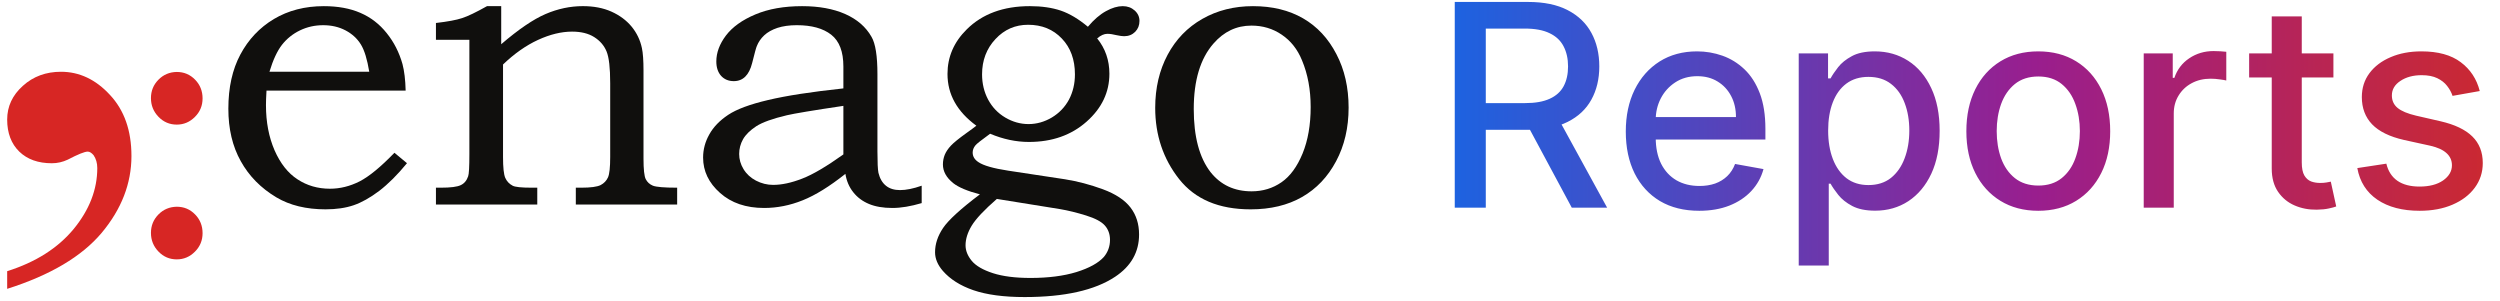
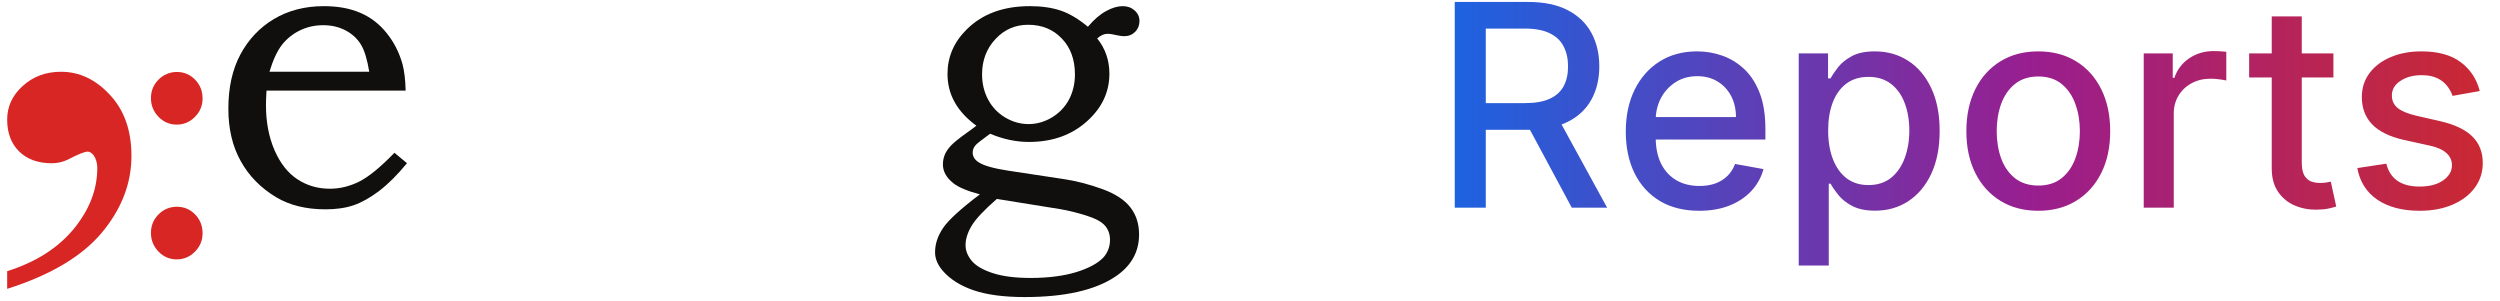
<svg xmlns="http://www.w3.org/2000/svg" width="266" height="32" viewBox="0 0 266 32" fill="none">
  <path d="M154.786 22.095V0.208H162.588C164.283 0.208 165.69 0.5 166.809 1.084C167.935 1.668 168.775 2.477 169.331 3.51C169.887 4.536 170.165 5.722 170.165 7.069C170.165 8.408 169.884 9.588 169.32 10.606C168.764 11.618 167.924 12.405 166.798 12.968C165.679 13.531 164.272 13.813 162.577 13.813H156.667V10.97H162.277C163.346 10.97 164.216 10.817 164.885 10.51C165.562 10.204 166.057 9.759 166.37 9.174C166.684 8.59 166.841 7.888 166.841 7.069C166.841 6.242 166.68 5.526 166.36 4.921C166.047 4.315 165.551 3.852 164.875 3.531C164.205 3.204 163.325 3.04 162.235 3.04H158.088V22.095H154.786ZM165.59 12.22L170.998 22.095H167.237L161.935 12.22H165.59ZM180.796 22.427C179.179 22.427 177.785 22.081 176.617 21.39C175.455 20.692 174.558 19.712 173.924 18.451C173.297 17.183 172.984 15.697 172.984 13.994C172.984 12.313 173.297 10.831 173.924 9.548C174.558 8.266 175.442 7.265 176.575 6.545C177.714 5.826 179.047 5.466 180.572 5.466C181.497 5.466 182.396 5.619 183.264 5.925C184.133 6.232 184.914 6.713 185.605 7.368C186.296 8.024 186.841 8.875 187.241 9.922C187.639 10.963 187.839 12.227 187.839 13.716V14.849H174.789V12.455H184.707C184.707 11.615 184.537 10.87 184.194 10.222C183.852 9.566 183.372 9.05 182.751 8.672C182.139 8.294 181.419 8.106 180.593 8.106C179.695 8.106 178.911 8.327 178.242 8.768C177.579 9.203 177.066 9.773 176.703 10.478C176.346 11.176 176.168 11.935 176.168 12.755V14.625C176.168 15.722 176.36 16.655 176.745 17.425C177.137 18.194 177.682 18.782 178.38 19.188C179.079 19.587 179.894 19.787 180.828 19.787C181.433 19.787 181.986 19.701 182.485 19.53C182.983 19.352 183.414 19.088 183.778 18.739C184.141 18.39 184.418 17.959 184.611 17.446L187.636 17.991C187.394 18.882 186.959 19.662 186.332 20.332C185.712 20.994 184.932 21.511 183.991 21.881C183.058 22.245 181.993 22.427 180.796 22.427ZM191.384 28.251V5.68H194.504V8.341H194.772C194.957 7.999 195.224 7.603 195.573 7.154C195.922 6.706 196.407 6.314 197.027 5.979C197.647 5.637 198.466 5.466 199.485 5.466C200.81 5.466 201.993 5.801 203.033 6.47C204.073 7.14 204.889 8.106 205.48 9.367C206.079 10.628 206.378 12.145 206.378 13.919C206.378 15.694 206.082 17.215 205.491 18.483C204.9 19.744 204.088 20.716 203.055 21.401C202.021 22.077 200.842 22.416 199.517 22.416C198.52 22.416 197.704 22.248 197.07 21.913C196.443 21.579 195.951 21.187 195.595 20.738C195.239 20.289 194.965 19.89 194.772 19.541H194.58V28.251H191.384ZM194.515 13.887C194.515 15.042 194.683 16.053 195.018 16.923C195.352 17.792 195.837 18.472 196.471 18.964C197.106 19.448 197.882 19.691 198.801 19.691C199.756 19.691 200.554 19.438 201.195 18.932C201.836 18.419 202.321 17.724 202.649 16.848C202.983 15.971 203.151 14.985 203.151 13.887C203.151 12.805 202.987 11.832 202.659 10.97C202.338 10.108 201.854 9.427 201.205 8.929C200.565 8.43 199.763 8.18 198.801 8.18C197.875 8.18 197.091 8.419 196.45 8.897C195.816 9.374 195.335 10.04 195.007 10.895C194.679 11.75 194.515 12.748 194.515 13.887ZM216.873 22.427C215.334 22.427 213.991 22.074 212.844 21.369C211.697 20.663 210.806 19.676 210.172 18.408C209.538 17.14 209.221 15.658 209.221 13.962C209.221 12.259 209.538 10.77 210.172 9.495C210.806 8.22 211.697 7.229 212.844 6.524C213.991 5.819 215.334 5.466 216.873 5.466C218.412 5.466 219.755 5.819 220.902 6.524C222.05 7.229 222.94 8.22 223.574 9.495C224.208 10.77 224.525 12.259 224.525 13.962C224.525 15.658 224.208 17.14 223.574 18.408C222.94 19.676 222.05 20.663 220.902 21.369C219.755 22.074 218.412 22.427 216.873 22.427ZM216.884 19.744C217.881 19.744 218.708 19.48 219.363 18.953C220.018 18.426 220.503 17.724 220.817 16.848C221.138 15.971 221.298 15.006 221.298 13.951C221.298 12.904 221.138 11.942 220.817 11.066C220.503 10.182 220.018 9.474 219.363 8.939C218.708 8.405 217.881 8.138 216.884 8.138C215.879 8.138 215.045 8.405 214.383 8.939C213.727 9.474 213.24 10.182 212.919 11.066C212.605 11.942 212.449 12.904 212.449 13.951C212.449 15.006 212.605 15.971 212.919 16.848C213.24 17.724 213.727 18.426 214.383 18.953C215.045 19.48 215.879 19.744 216.884 19.744ZM228.092 22.095V5.68H231.18V8.287H231.352C231.651 7.404 232.178 6.709 232.933 6.203C233.696 5.69 234.558 5.434 235.519 5.434C235.719 5.434 235.954 5.441 236.225 5.455C236.503 5.469 236.72 5.487 236.877 5.509V8.565C236.749 8.53 236.52 8.49 236.193 8.448C235.865 8.398 235.538 8.373 235.21 8.373C234.454 8.373 233.781 8.533 233.19 8.854C232.606 9.167 232.143 9.605 231.8 10.168C231.458 10.724 231.288 11.358 231.288 12.071V22.095H228.092ZM248.275 5.68V8.245H239.308V5.68H248.275ZM241.713 1.747H244.908V17.275C244.908 17.895 245.001 18.362 245.186 18.675C245.372 18.982 245.61 19.192 245.903 19.306C246.201 19.413 246.526 19.466 246.875 19.466C247.132 19.466 247.356 19.448 247.548 19.413C247.74 19.377 247.89 19.349 247.997 19.327L248.574 21.967C248.389 22.038 248.125 22.11 247.783 22.181C247.442 22.259 247.013 22.302 246.501 22.309C245.66 22.323 244.876 22.174 244.149 21.86C243.423 21.547 242.835 21.062 242.386 20.407C241.938 19.751 241.713 18.928 241.713 17.938V1.747ZM263.846 9.687L260.95 10.2C260.829 9.83 260.636 9.477 260.373 9.142C260.117 8.807 259.767 8.533 259.326 8.319C258.884 8.106 258.332 7.999 257.669 7.999C256.764 7.999 256.009 8.202 255.404 8.608C254.798 9.007 254.495 9.523 254.495 10.158C254.495 10.706 254.698 11.148 255.104 11.483C255.51 11.818 256.165 12.092 257.071 12.306L259.678 12.904C261.189 13.253 262.314 13.791 263.055 14.518C263.797 15.245 264.167 16.189 264.167 17.35C264.167 18.333 263.882 19.21 263.312 19.979C262.749 20.741 261.962 21.34 260.95 21.775C259.945 22.209 258.78 22.427 257.455 22.427C255.617 22.427 254.117 22.035 252.956 21.251C251.794 20.46 251.082 19.338 250.818 17.884L253.907 17.414C254.099 18.219 254.495 18.828 255.093 19.242C255.692 19.648 256.472 19.851 257.434 19.851C258.481 19.851 259.318 19.634 259.945 19.199C260.572 18.757 260.886 18.219 260.886 17.585C260.886 17.072 260.693 16.641 260.309 16.292C259.931 15.943 259.35 15.679 258.567 15.501L255.788 14.892C254.256 14.543 253.123 13.987 252.389 13.225C251.663 12.462 251.299 11.497 251.299 10.329C251.299 9.36 251.57 8.512 252.111 7.785C252.653 7.058 253.401 6.492 254.356 6.086C255.311 5.673 256.405 5.466 257.637 5.466C259.411 5.466 260.808 5.851 261.826 6.62C262.845 7.382 263.519 8.405 263.846 9.687Z" fill="url(#paint0_linear_692_10567)" />
  <path d="M39.288 7.635C39.073 6.324 38.781 5.354 38.395 4.728C38.009 4.101 37.466 3.606 36.766 3.234C36.058 2.862 35.265 2.681 34.386 2.681C33.507 2.681 32.686 2.862 31.914 3.234C31.149 3.606 30.514 4.116 29.999 4.772C29.492 5.427 29.049 6.382 28.67 7.635H39.288ZM41.967 16.255L43.303 17.363C42.289 18.601 41.296 19.585 40.345 20.314C39.388 21.035 38.48 21.545 37.63 21.836C36.78 22.128 35.78 22.273 34.636 22.273C32.586 22.273 30.842 21.851 29.406 20.998C27.756 20.015 26.498 18.733 25.619 17.151C24.733 15.57 24.297 13.712 24.297 11.563C24.297 9.311 24.726 7.387 25.576 5.799C26.427 4.203 27.613 2.943 29.142 2.025C30.671 1.114 32.443 0.655 34.451 0.655C35.944 0.655 37.237 0.888 38.345 1.369C39.445 1.843 40.381 2.564 41.146 3.526C41.917 4.48 42.475 5.58 42.825 6.819C43.018 7.548 43.132 8.488 43.161 9.639H28.356C28.313 10.338 28.299 10.856 28.299 11.198C28.299 12.991 28.606 14.587 29.213 15.993C29.828 17.392 30.642 18.426 31.657 19.082C32.664 19.745 33.815 20.08 35.101 20.08C36.187 20.08 37.237 19.818 38.259 19.301C39.281 18.776 40.51 17.764 41.967 16.255Z" fill="#100F0D" />
-   <path d="M46.384 4.238V2.446C47.627 2.3 48.549 2.133 49.163 1.928C49.778 1.732 50.664 1.302 51.821 0.653H53.329V4.705C55.172 3.123 56.744 2.052 58.052 1.491C59.359 0.93 60.681 0.653 62.017 0.653C63.161 0.653 64.175 0.843 65.054 1.236C65.933 1.63 66.647 2.162 67.198 2.825C67.748 3.495 68.119 4.26 68.298 5.113C68.412 5.637 68.469 6.432 68.469 7.503V16.895C68.469 18.017 68.548 18.738 68.705 19.059C68.869 19.38 69.12 19.613 69.47 19.758C69.82 19.897 70.677 19.97 72.049 19.97V21.762H61.267V19.97H61.853C62.853 19.97 63.539 19.875 63.904 19.693C64.268 19.503 64.525 19.234 64.689 18.877C64.847 18.527 64.925 17.798 64.925 16.705V8.851C64.925 7.225 64.797 6.104 64.54 5.477C64.282 4.85 63.846 4.34 63.225 3.947C62.603 3.553 61.817 3.364 60.867 3.364C59.738 3.364 58.531 3.655 57.244 4.246C55.965 4.836 54.722 5.71 53.522 6.861V16.705C53.522 17.813 53.6 18.556 53.758 18.921C53.922 19.292 54.186 19.569 54.544 19.758C54.794 19.897 55.465 19.97 56.559 19.97H57.166V21.762H46.384V19.97H46.905C47.941 19.97 48.642 19.882 49.02 19.7C49.399 19.525 49.663 19.204 49.813 18.753C49.899 18.527 49.942 17.74 49.942 16.407V4.238H46.384Z" fill="#100F0D" />
-   <path d="M89.736 11.264C86.498 11.745 84.498 12.08 83.727 12.262C82.211 12.619 81.119 13.012 80.461 13.435C79.811 13.865 79.34 14.324 79.061 14.812C78.782 15.308 78.647 15.832 78.647 16.386C78.647 16.94 78.796 17.479 79.111 17.996C79.426 18.514 79.868 18.922 80.44 19.221C81.019 19.519 81.626 19.672 82.262 19.672C83.17 19.672 84.199 19.454 85.342 19.009C86.485 18.572 87.949 17.705 89.736 16.43V11.264ZM89.736 9.406V7.074C89.736 5.5 89.307 4.371 88.443 3.693C87.578 3.016 86.357 2.68 84.777 2.68C83.999 2.68 83.313 2.775 82.726 2.964C82.141 3.161 81.669 3.424 81.312 3.759C80.955 4.094 80.697 4.473 80.526 4.903C80.454 5.056 80.29 5.66 80.026 6.717C79.704 7.992 79.054 8.633 78.075 8.633C77.518 8.633 77.067 8.444 76.725 8.072C76.389 7.693 76.217 7.183 76.217 6.542C76.217 5.602 76.56 4.684 77.239 3.781C77.925 2.877 78.968 2.126 80.369 1.536C81.769 0.946 83.427 0.655 85.342 0.655C87.128 0.655 88.657 0.932 89.929 1.493C91.194 2.054 92.13 2.862 92.729 3.919C93.151 4.64 93.359 5.967 93.359 7.89V16.109C93.359 17.275 93.394 18.033 93.466 18.39C93.615 19.002 93.887 19.461 94.273 19.767C94.652 20.073 95.152 20.226 95.767 20.226C96.41 20.226 97.174 20.073 98.067 19.759V21.61C96.91 21.953 95.874 22.128 94.952 22.128C93.959 22.128 93.123 21.982 92.451 21.698C91.772 21.414 91.215 20.998 90.786 20.452C90.35 19.905 90.071 19.25 89.95 18.499C88.271 19.832 86.756 20.773 85.406 21.312C84.049 21.858 82.683 22.128 81.304 22.128C79.375 22.128 77.81 21.596 76.61 20.525C75.41 19.461 74.81 18.207 74.81 16.765C74.81 15.898 75.031 15.074 75.474 14.295C75.91 13.508 76.582 12.816 77.482 12.218C78.382 11.621 79.797 11.096 81.719 10.644C83.648 10.185 86.32 9.77 89.736 9.406Z" fill="#100F0D" />
  <path d="M106.064 21.166C104.728 22.331 103.835 23.279 103.392 24.007C102.956 24.729 102.734 25.428 102.734 26.099C102.734 26.667 102.956 27.221 103.392 27.752C103.835 28.284 104.585 28.721 105.642 29.064C106.707 29.407 108.037 29.574 109.643 29.574C111.544 29.574 113.173 29.363 114.531 28.948C115.889 28.525 116.868 27.986 117.453 27.337C117.882 26.82 118.104 26.215 118.104 25.523C118.104 24.925 117.925 24.415 117.567 24.007C117.21 23.592 116.539 23.235 115.56 22.929C114.574 22.623 113.659 22.397 112.801 22.251L106.064 21.166ZM109.393 2.636C108.021 2.636 106.865 3.139 105.921 4.152C104.971 5.164 104.492 6.418 104.492 7.912C104.492 8.903 104.713 9.806 105.142 10.607C105.579 11.416 106.185 12.05 106.965 12.509C107.743 12.968 108.571 13.202 109.437 13.202C110.301 13.202 111.13 12.968 111.916 12.502C112.702 12.028 113.309 11.395 113.738 10.6C114.159 9.799 114.373 8.903 114.373 7.912C114.373 6.345 113.909 5.07 112.98 4.101C112.051 3.124 110.858 2.636 109.393 2.636ZM115.753 2.848C116.382 2.097 117.024 1.543 117.675 1.186C118.318 0.829 118.918 0.654 119.461 0.654C119.962 0.654 120.382 0.807 120.726 1.113C121.069 1.42 121.24 1.791 121.24 2.228C121.24 2.687 121.09 3.074 120.782 3.387C120.475 3.693 120.083 3.853 119.611 3.853C119.41 3.853 119.147 3.817 118.811 3.744C118.425 3.649 118.096 3.598 117.825 3.598C117.481 3.598 117.118 3.758 116.739 4.086C117.604 5.157 118.04 6.411 118.04 7.846C118.04 9.806 117.232 11.511 115.61 12.946C113.988 14.382 111.944 15.103 109.479 15.103C108.107 15.103 106.735 14.812 105.349 14.229C104.427 14.899 103.905 15.307 103.784 15.467C103.585 15.708 103.492 15.963 103.492 16.233C103.492 16.648 103.699 16.99 104.12 17.26C104.649 17.617 105.692 17.916 107.257 18.156L113.309 19.074C114.645 19.285 115.995 19.643 117.346 20.138C118.704 20.641 119.683 21.289 120.289 22.084C120.897 22.878 121.197 23.832 121.197 24.947C121.197 26.82 120.347 28.321 118.646 29.45C116.481 30.886 113.273 31.607 109.015 31.607C106.785 31.607 104.971 31.359 103.57 30.878C102.177 30.398 101.099 29.712 100.326 28.831C99.769 28.19 99.49 27.526 99.49 26.842C99.49 25.96 99.776 25.1 100.341 24.262C100.905 23.424 102.213 22.222 104.263 20.677C102.942 20.335 101.991 19.934 101.419 19.482C100.69 18.892 100.326 18.237 100.326 17.493C100.326 17.122 100.398 16.779 100.526 16.459C100.662 16.138 100.876 15.817 101.176 15.497C101.477 15.176 102.027 14.732 102.82 14.163C103.32 13.806 103.678 13.544 103.885 13.376C102.87 12.633 102.098 11.802 101.584 10.884C101.069 9.967 100.813 8.961 100.813 7.868C100.813 6.061 101.491 4.48 102.863 3.124C104.52 1.478 106.763 0.654 109.579 0.654C110.837 0.654 111.93 0.815 112.866 1.128C113.802 1.448 114.766 2.024 115.753 2.848Z" fill="#100F0D" />
-   <path d="M133.153 2.724C131.559 2.724 130.216 3.365 129.108 4.641C127.715 6.236 127.015 8.553 127.015 11.599C127.015 14.536 127.608 16.765 128.794 18.303C129.874 19.672 131.33 20.357 133.174 20.357C134.36 20.357 135.417 20.037 136.346 19.395C137.275 18.755 138.018 17.734 138.597 16.328C139.168 14.929 139.455 13.282 139.455 11.388C139.455 9.537 139.147 7.883 138.533 6.419C138.054 5.245 137.339 4.342 136.382 3.694C135.432 3.045 134.352 2.724 133.153 2.724ZM133.316 0.655C135.368 0.655 137.146 1.085 138.647 1.952C140.148 2.819 141.327 4.087 142.191 5.756C143.063 7.417 143.492 9.318 143.492 11.453C143.492 13.588 143.049 15.49 142.162 17.151C141.276 18.82 140.069 20.088 138.539 20.962C137.011 21.837 135.189 22.274 133.067 22.274C129.687 22.274 127.158 21.203 125.458 19.053C123.764 16.904 122.914 14.375 122.914 11.476C122.914 9.355 123.357 7.475 124.235 5.828C125.114 4.182 126.343 2.914 127.929 2.01C129.516 1.107 131.308 0.655 133.316 0.655Z" fill="#100F0D" />
  <path d="M18.81 7.656C19.576 7.656 20.228 7.93 20.759 8.478C21.291 9.02 21.554 9.691 21.554 10.472C21.554 11.236 21.285 11.894 20.742 12.436C20.199 12.984 19.553 13.258 18.81 13.258C18.05 13.258 17.398 12.984 16.866 12.43C16.329 11.877 16.061 11.212 16.061 10.443C16.061 9.679 16.323 9.026 16.855 8.484C17.387 7.942 18.038 7.668 18.81 7.656ZM18.81 21.996C19.576 21.996 20.228 22.27 20.759 22.818C21.291 23.36 21.554 24.03 21.554 24.811C21.554 25.575 21.285 26.234 20.742 26.776C20.199 27.324 19.553 27.598 18.81 27.598C18.05 27.598 17.398 27.324 16.866 26.77C16.329 26.216 16.061 25.552 16.061 24.782C16.061 24.018 16.323 23.366 16.855 22.823C17.387 22.282 18.038 22.008 18.81 21.996Z" fill="#D72624" />
  <path d="M0.763 30.733V28.854C3.808 27.892 6.17 26.391 7.852 24.35C9.518 22.31 10.351 20.154 10.351 17.88C10.351 17.341 10.214 16.889 9.957 16.511C9.745 16.263 9.533 16.131 9.336 16.131C9.003 16.131 8.291 16.423 7.2 16.991C6.67 17.239 6.11 17.37 5.519 17.37C4.065 17.37 2.914 16.962 2.051 16.131C1.202 15.301 0.763 14.164 0.763 12.722C0.763 11.322 1.324 10.127 2.429 9.137C3.535 8.131 4.898 7.636 6.488 7.636C8.442 7.636 10.184 8.452 11.699 10.098C13.228 11.731 13.986 13.902 13.986 16.598C13.986 19.527 12.926 22.252 10.82 24.773C8.7 27.294 5.353 29.276 0.763 30.733Z" fill="#D72624" />
  <defs>
    <linearGradient id="paint0_linear_692_10567" x1="147.474" y1="16.207" x2="274.715" y2="16.207" gradientUnits="userSpaceOnUse">
      <stop offset="0.045" stop-color="#1A64E2" />
      <stop offset="0.542" stop-color="#991E8E" />
      <stop offset="1" stop-color="#D52B1E" />
    </linearGradient>
  </defs>
</svg>